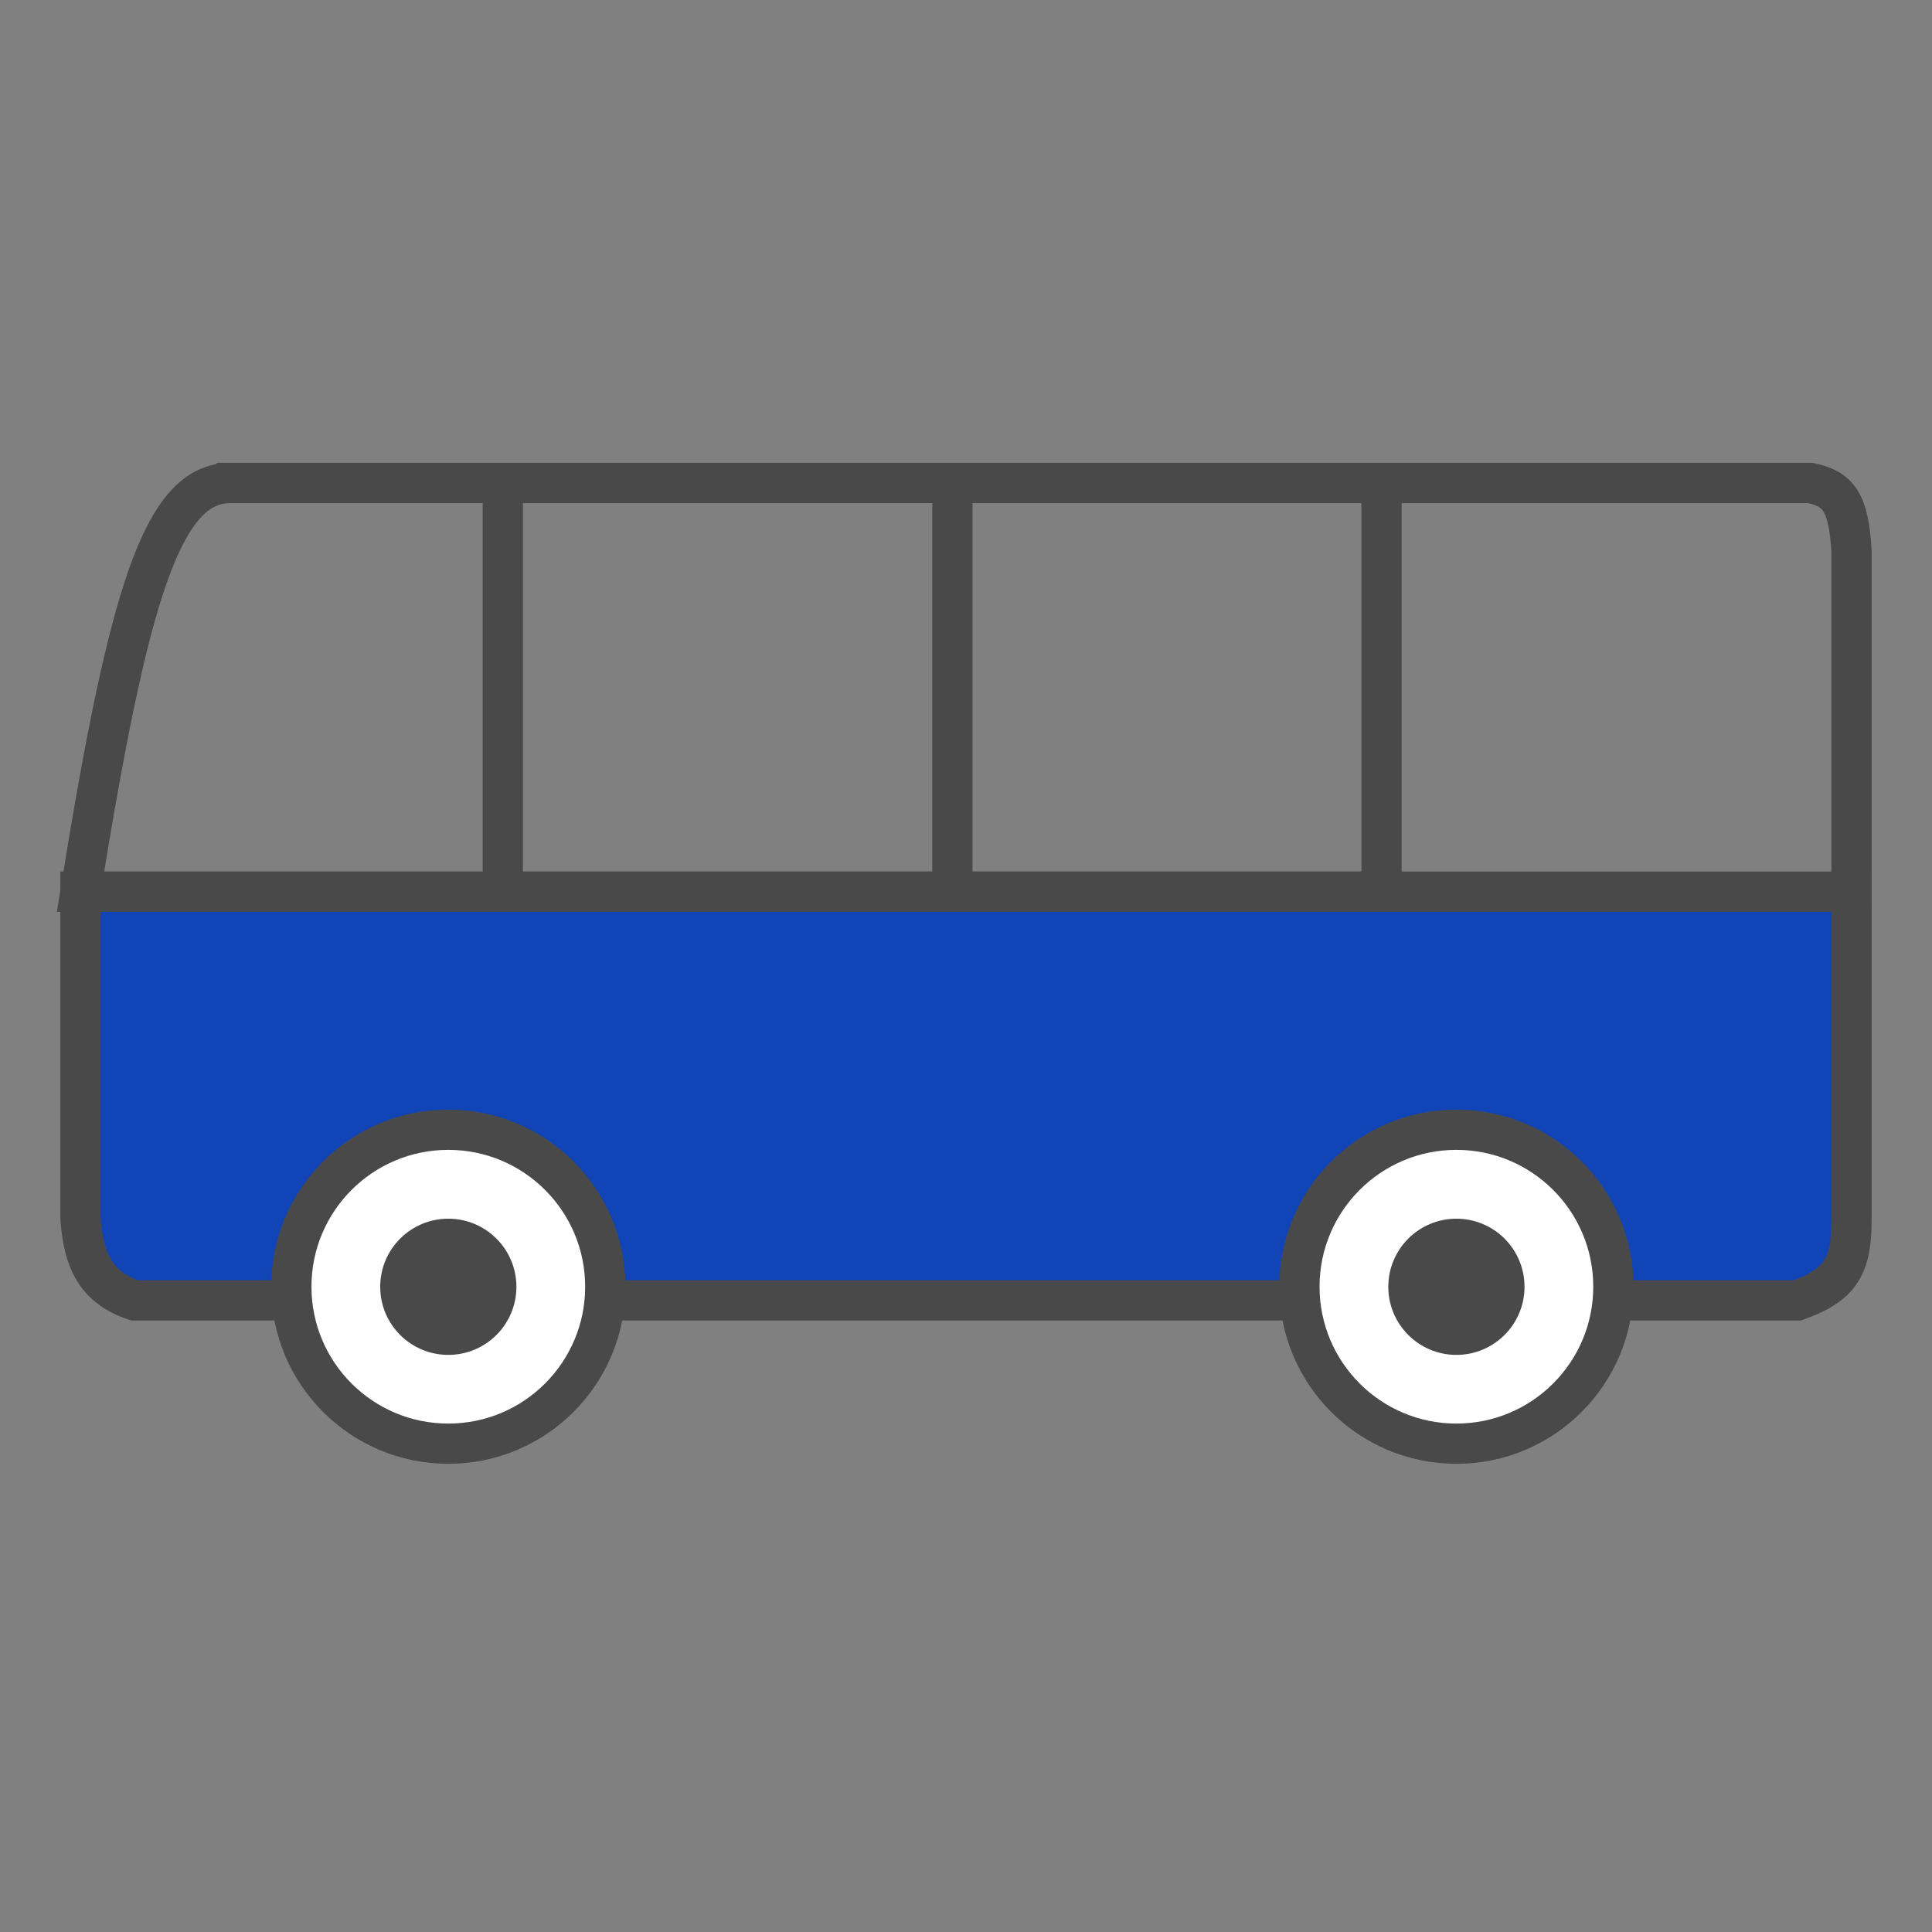
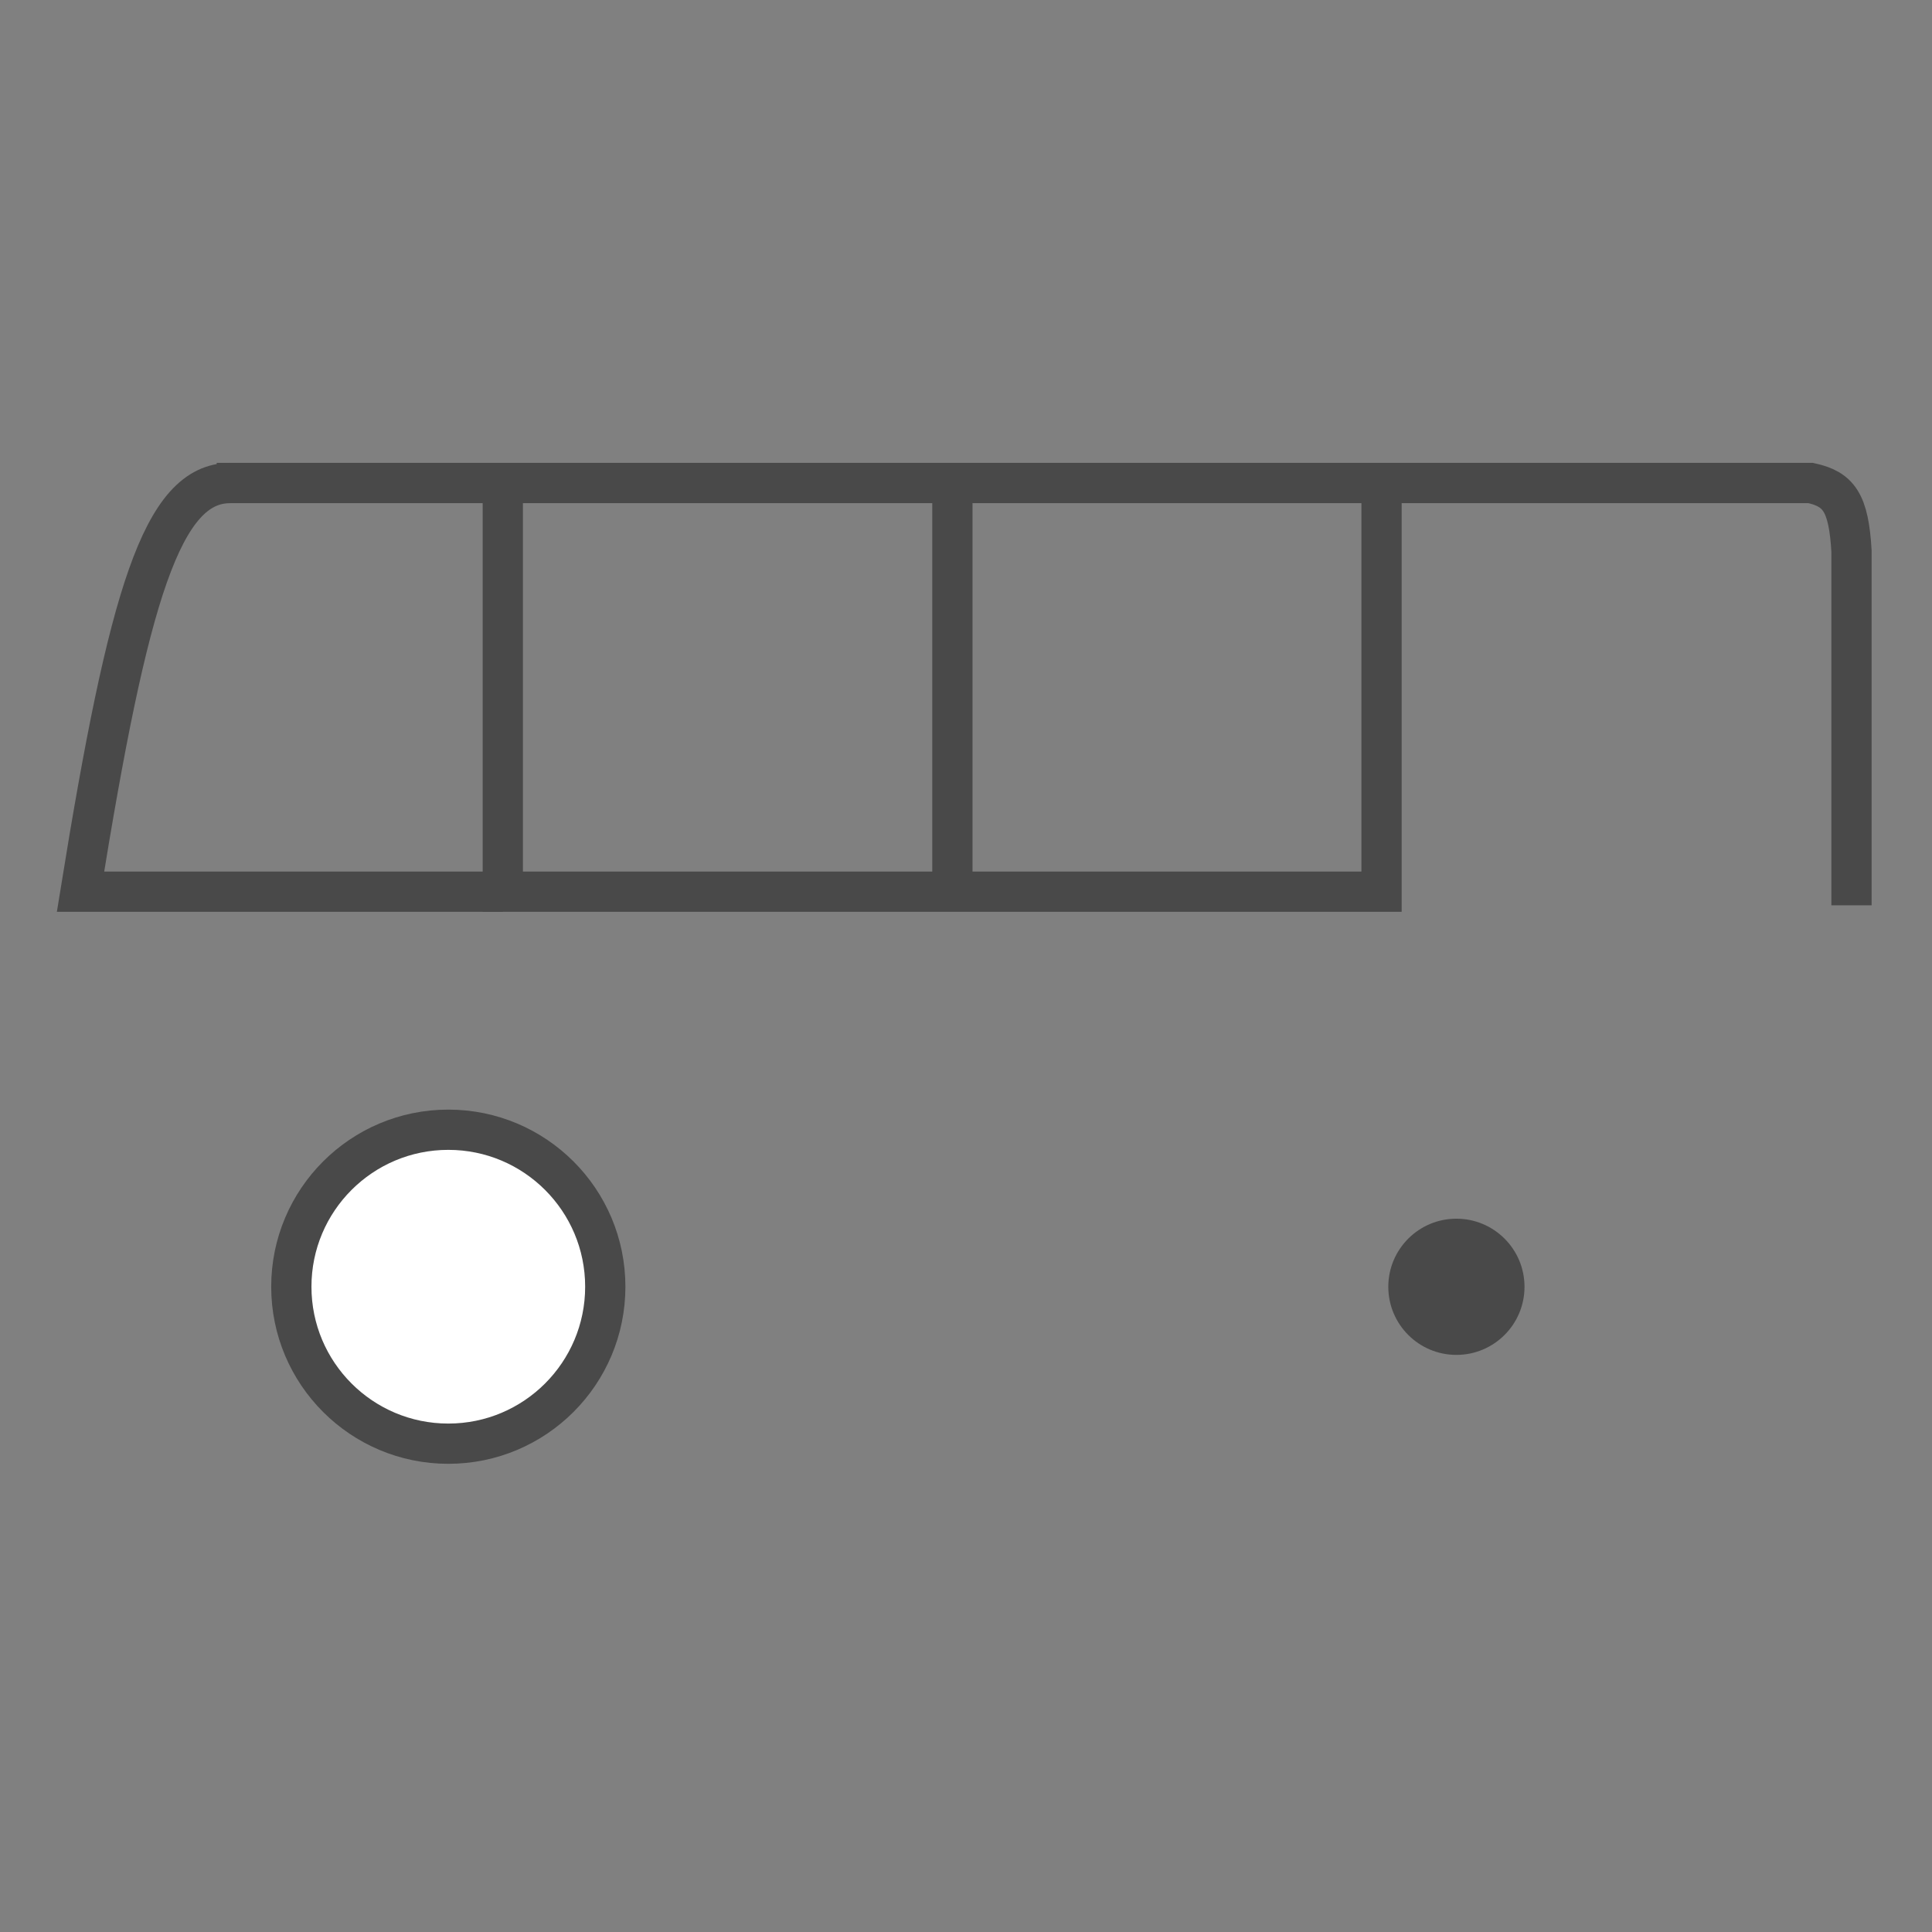
<svg xmlns="http://www.w3.org/2000/svg" width="24" height="24" viewBox="0 0 24 24" fill="none">
  <rect x="0" y="0" width="24" height="24" fill="#808080" stroke="none" />
  <path d="M2.692 6H6.246M6.246 6V11.077H11.831M6.246 6H11.831M11.831 11.077V6M11.831 11.077H17.162V6M11.831 6H17.162M17.162 6H22.492C22.842 6.076 22.965 6.241 23 6.846V10.062V11.246" stroke="#494949" stroke-width="0.5" />
  <path d="M2.862 6C2.015 6 1.596 7.385 1 11.077H6.246" stroke="#494949" stroke-width="0.5" />
-   <path d="M23 15.139V11.077H21.646H20.292H17.415H12H1V15.139C1.037 15.631 1.169 15.985 1.672 16.154H3.398H7.729H15.991H20.292H22.328C22.87 15.959 23.002 15.724 23 15.139Z" fill="#1144B7" stroke="#494949" stroke-width="0.5" />
  <circle cx="5.569" cy="15.984" r="1.95" fill="white" stroke="#494949" stroke-width="0.5" />
-   <circle cx="5.569" cy="15.985" r="0.846" fill="#494949" />
-   <circle cx="18.092" cy="15.984" r="1.95" fill="white" stroke="#494949" stroke-width="0.5" />
  <circle cx="18.092" cy="15.985" r="0.846" fill="#494949" />
</svg>